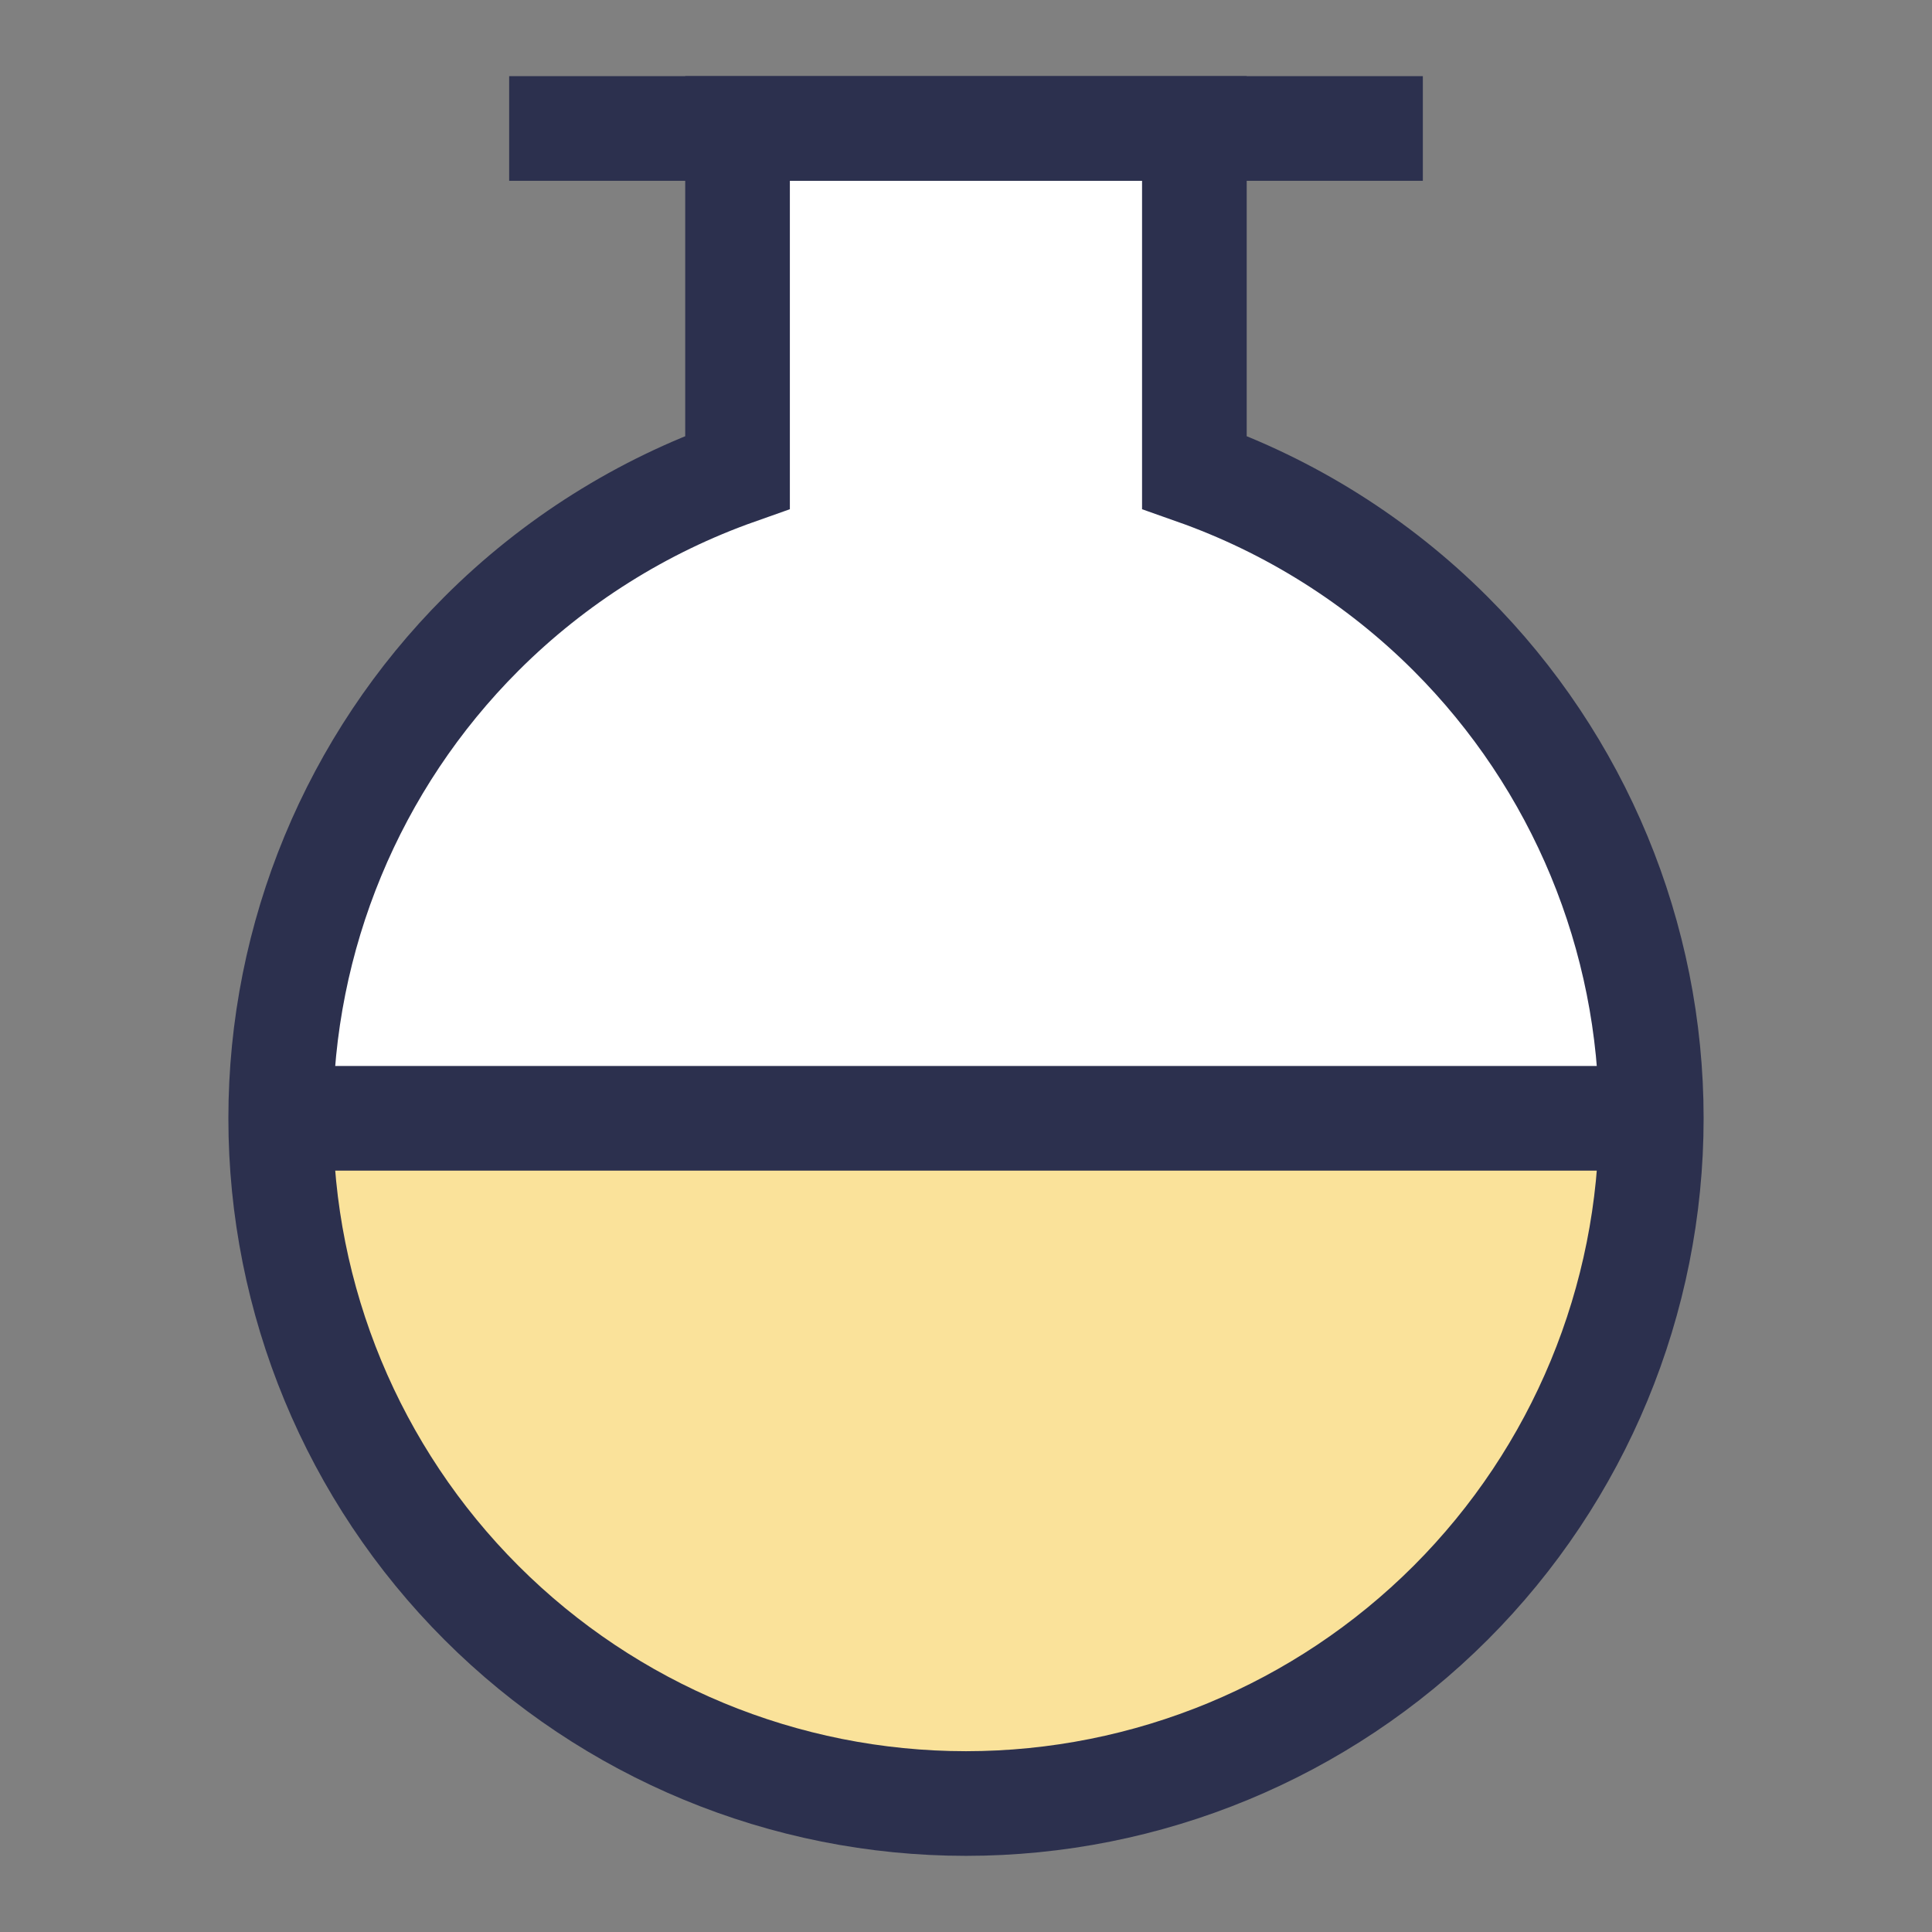
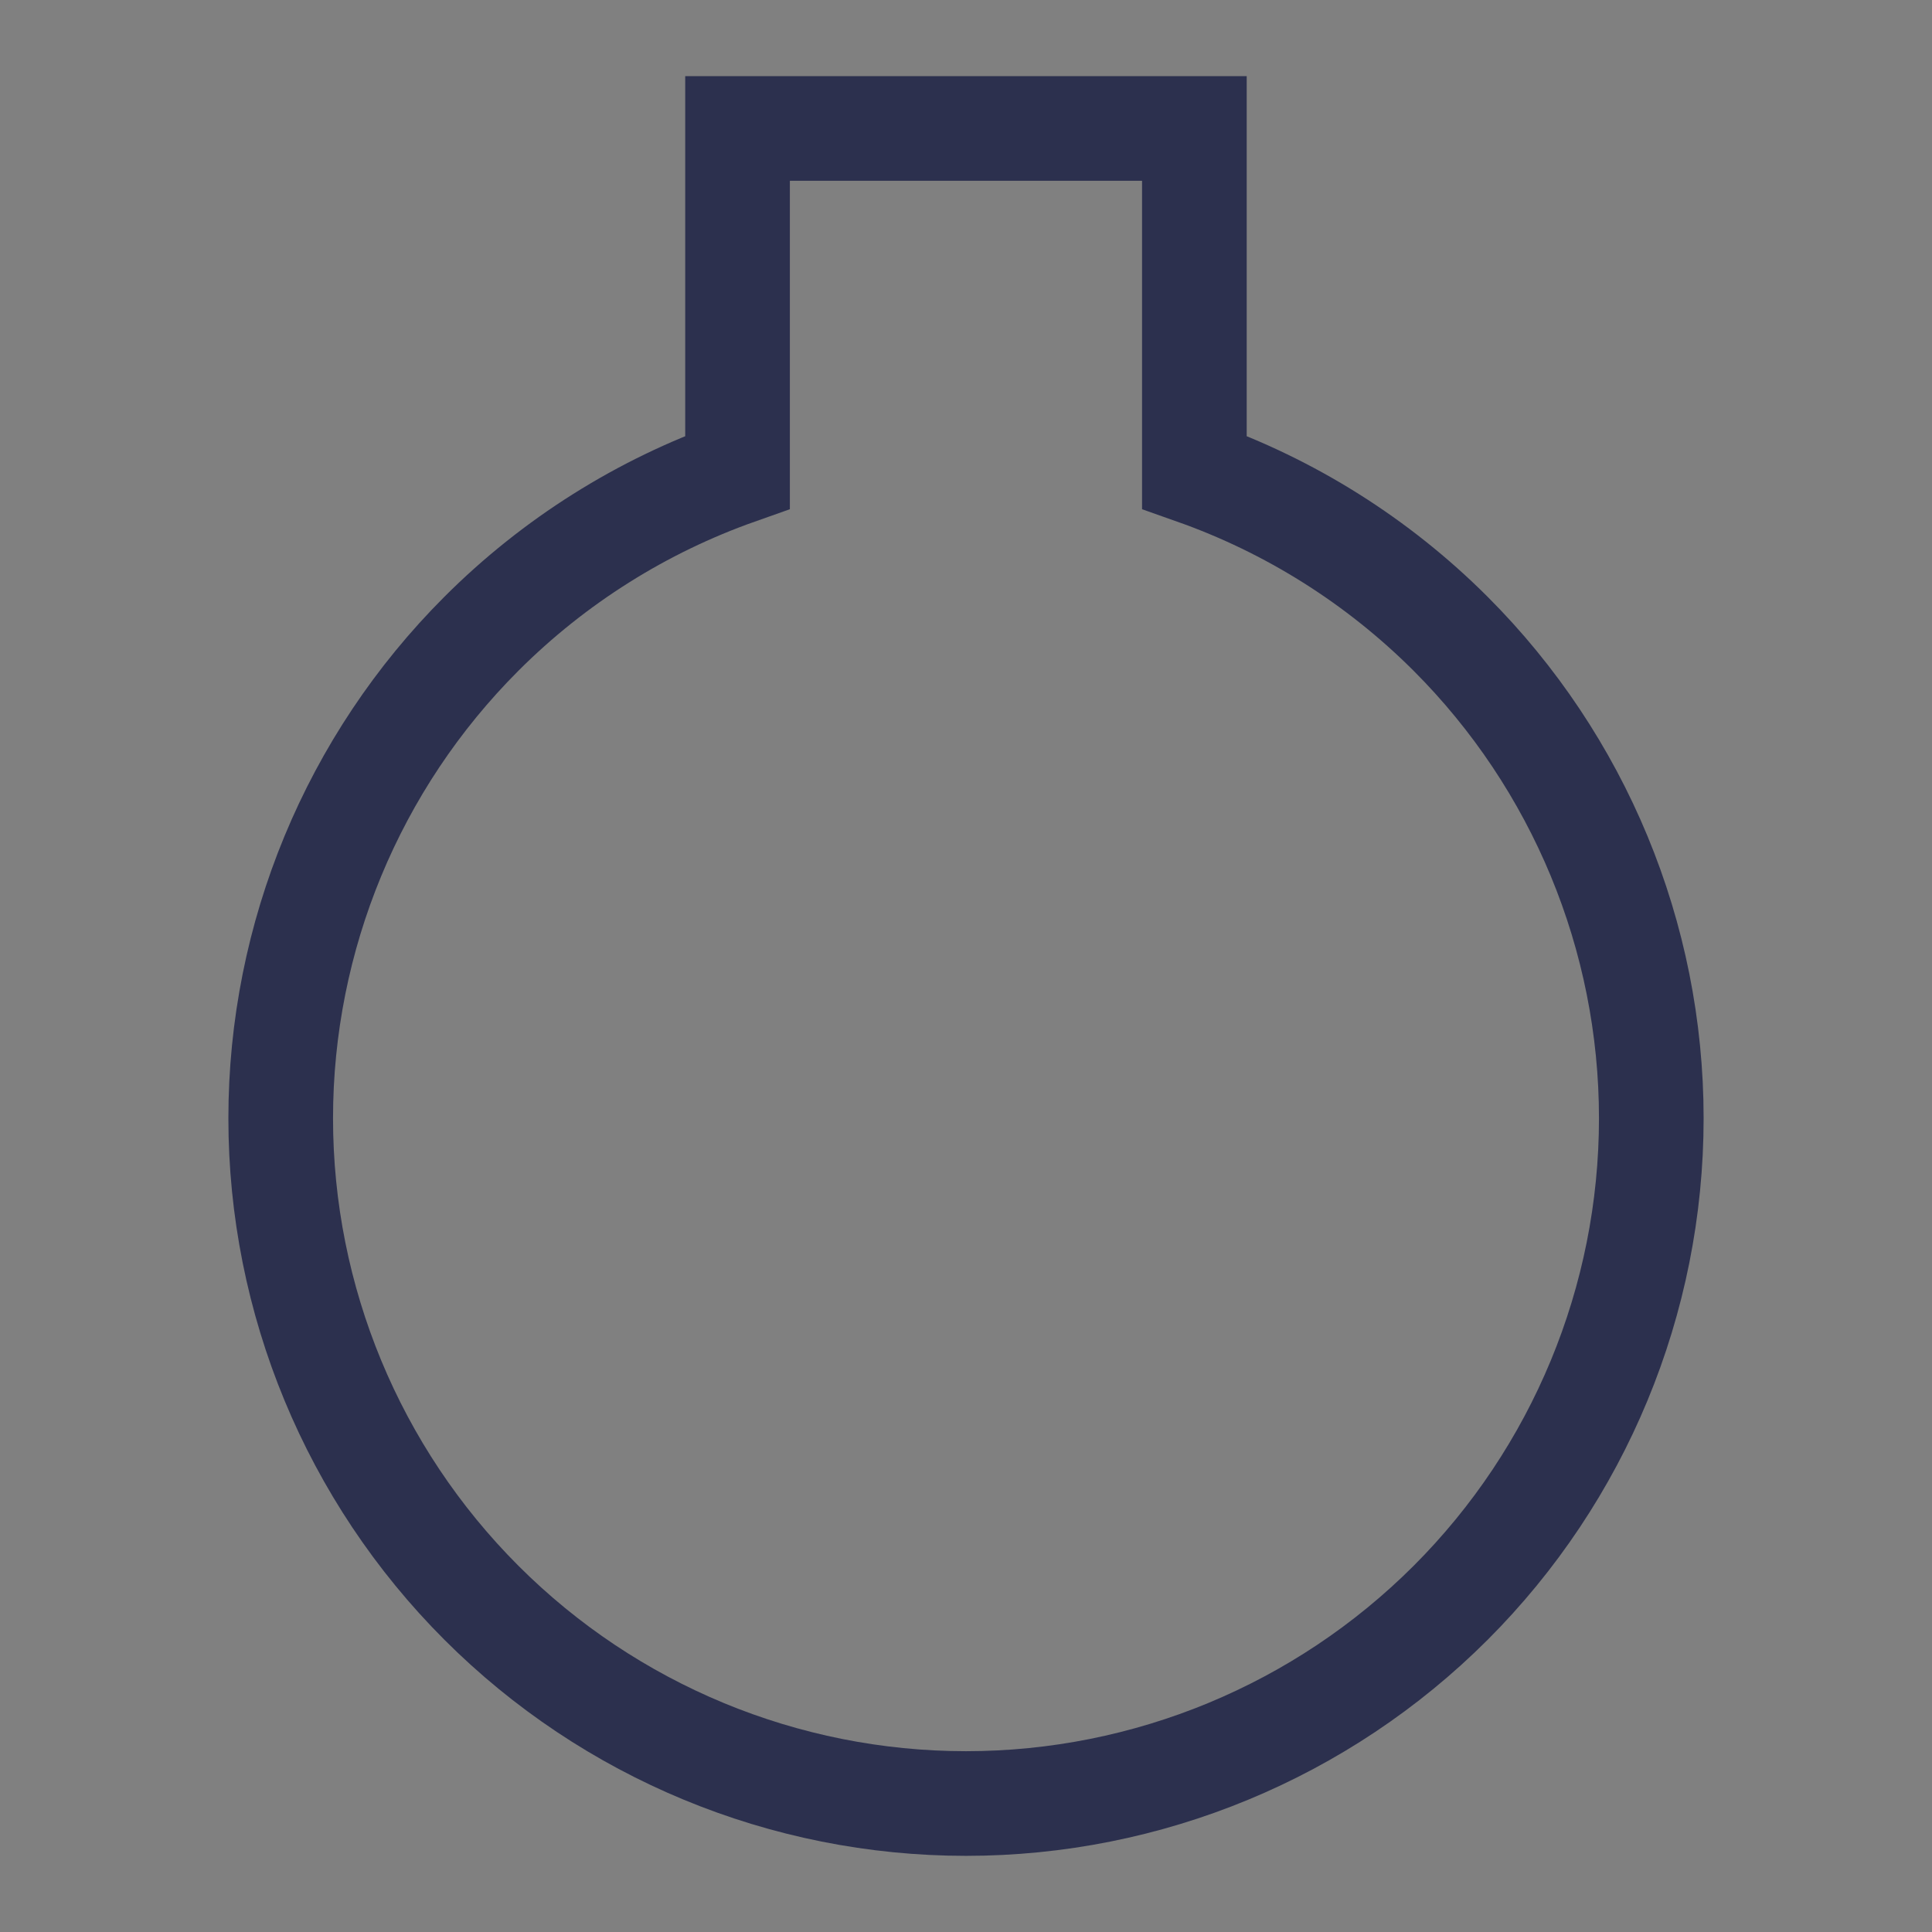
<svg xmlns="http://www.w3.org/2000/svg" fill="none" viewBox="-0.65 -0.65 24 24" id="Circle-Flask--Streamline-Sharp.svg">
  <rect x="-0.65" y="-0.65" width="24" height="24" fill="#808080" stroke="none" />
  <desc>Circle Flask Streamline Icon: https://streamlinehq.com</desc>
  <g id="Circle-Flask--Streamline-Sharp.svg">
-     <path id="Union" fill="#ffffff" d="M8.512 0.946h5.675v4.27c1.186 0.419 2.275 1.1 3.182 2.006C18.966 8.819 19.863 10.984 19.863 13.242H2.837c0 -2.258 0.897 -4.423 2.493 -6.019C6.237 6.316 7.327 5.635 8.512 5.216V0.946Z" stroke-width="1.3" />
-     <path id="Union_2" fill="#fae29a" d="M19.863 13.242c0 2.258 -0.897 4.423 -2.493 6.019C15.773 20.857 13.608 21.754 11.35 21.754c-2.258 0 -4.423 -0.897 -6.019 -2.493C3.734 17.664 2.837 15.499 2.837 13.242h17.025Z" stroke-width="1.3" />
-     <path id="Vector 2537" stroke="#2c304e" d="M5.675 0.946h11.35" stroke-width="1.3" />
    <path id="Union_3" stroke="#2c304e" d="M8.512 0.946h5.675v4.27c1.186 0.419 2.275 1.1 3.182 2.006C18.966 8.819 19.863 10.984 19.863 13.242s-0.897 4.423 -2.493 6.019C15.773 20.857 13.608 21.754 11.35 21.754c-2.258 0 -4.423 -0.897 -6.019 -2.493C3.734 17.664 2.837 15.499 2.837 13.242s0.897 -4.423 2.493 -6.019C6.237 6.316 7.327 5.635 8.512 5.216V0.946Z" stroke-width="1.3" />
-     <path id="Union_4" stroke="#2c304e" d="M19.863 13.242H2.837" stroke-width="1.3" />
  </g>
</svg>